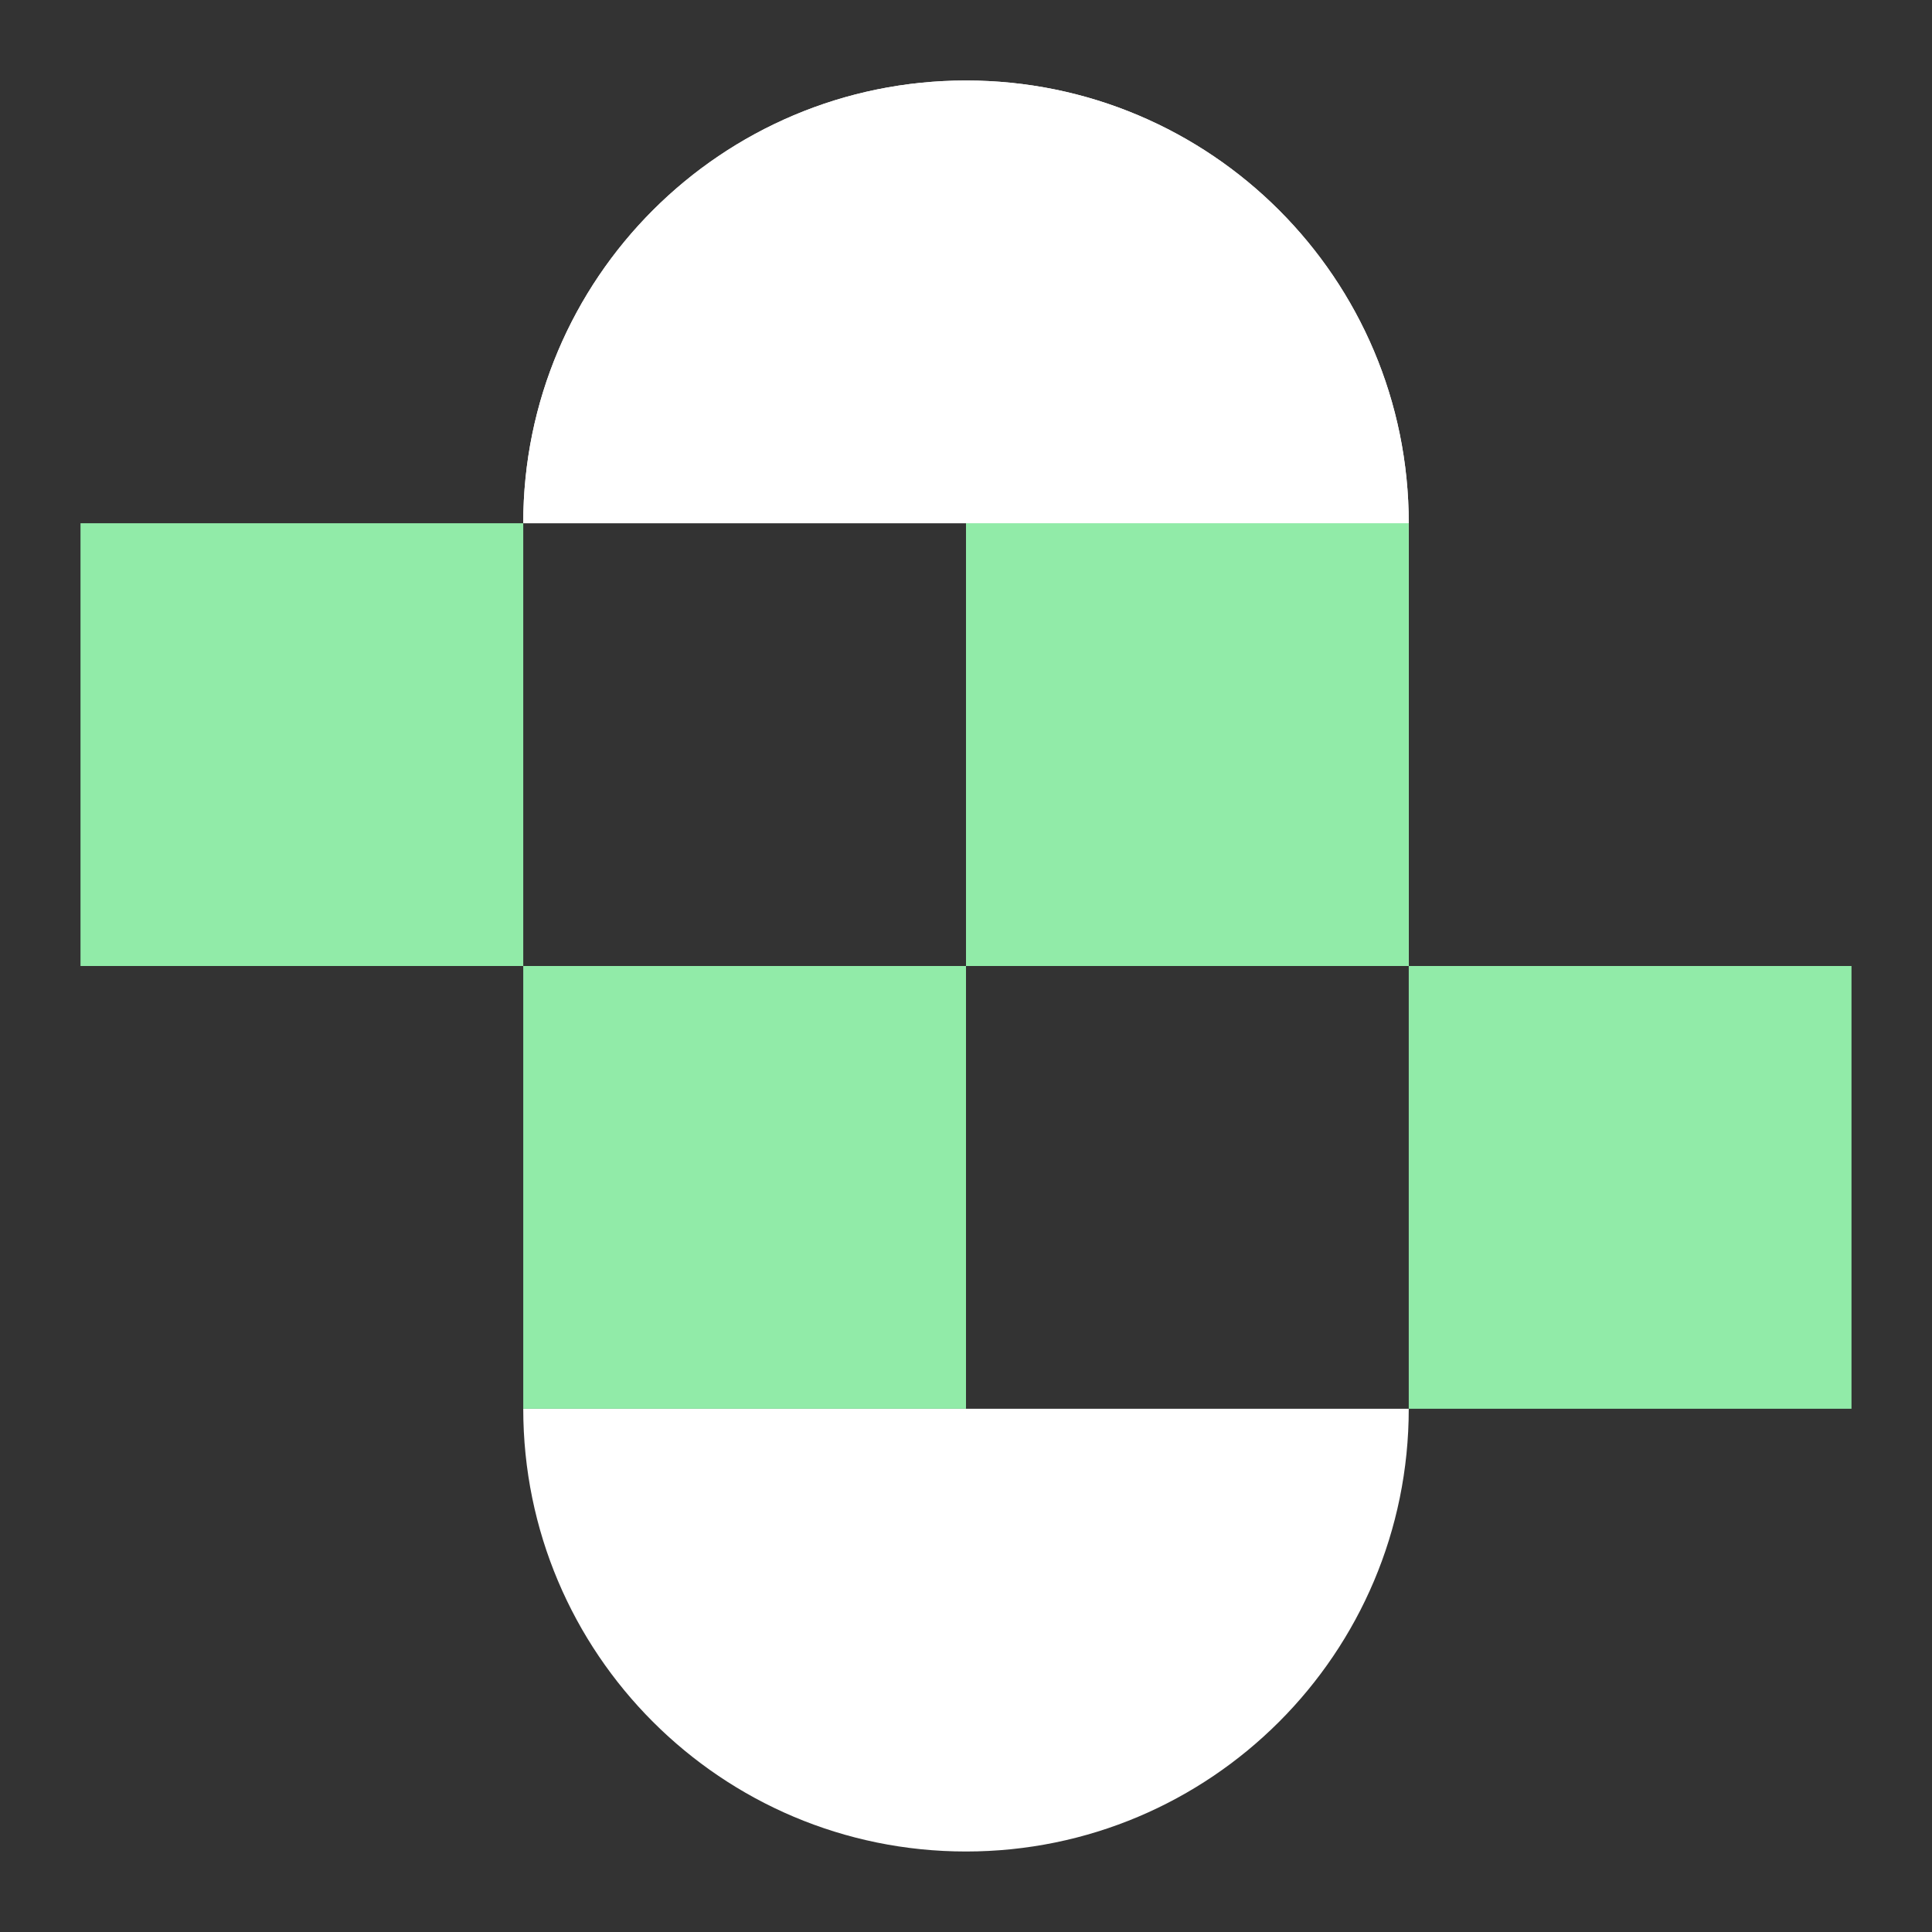
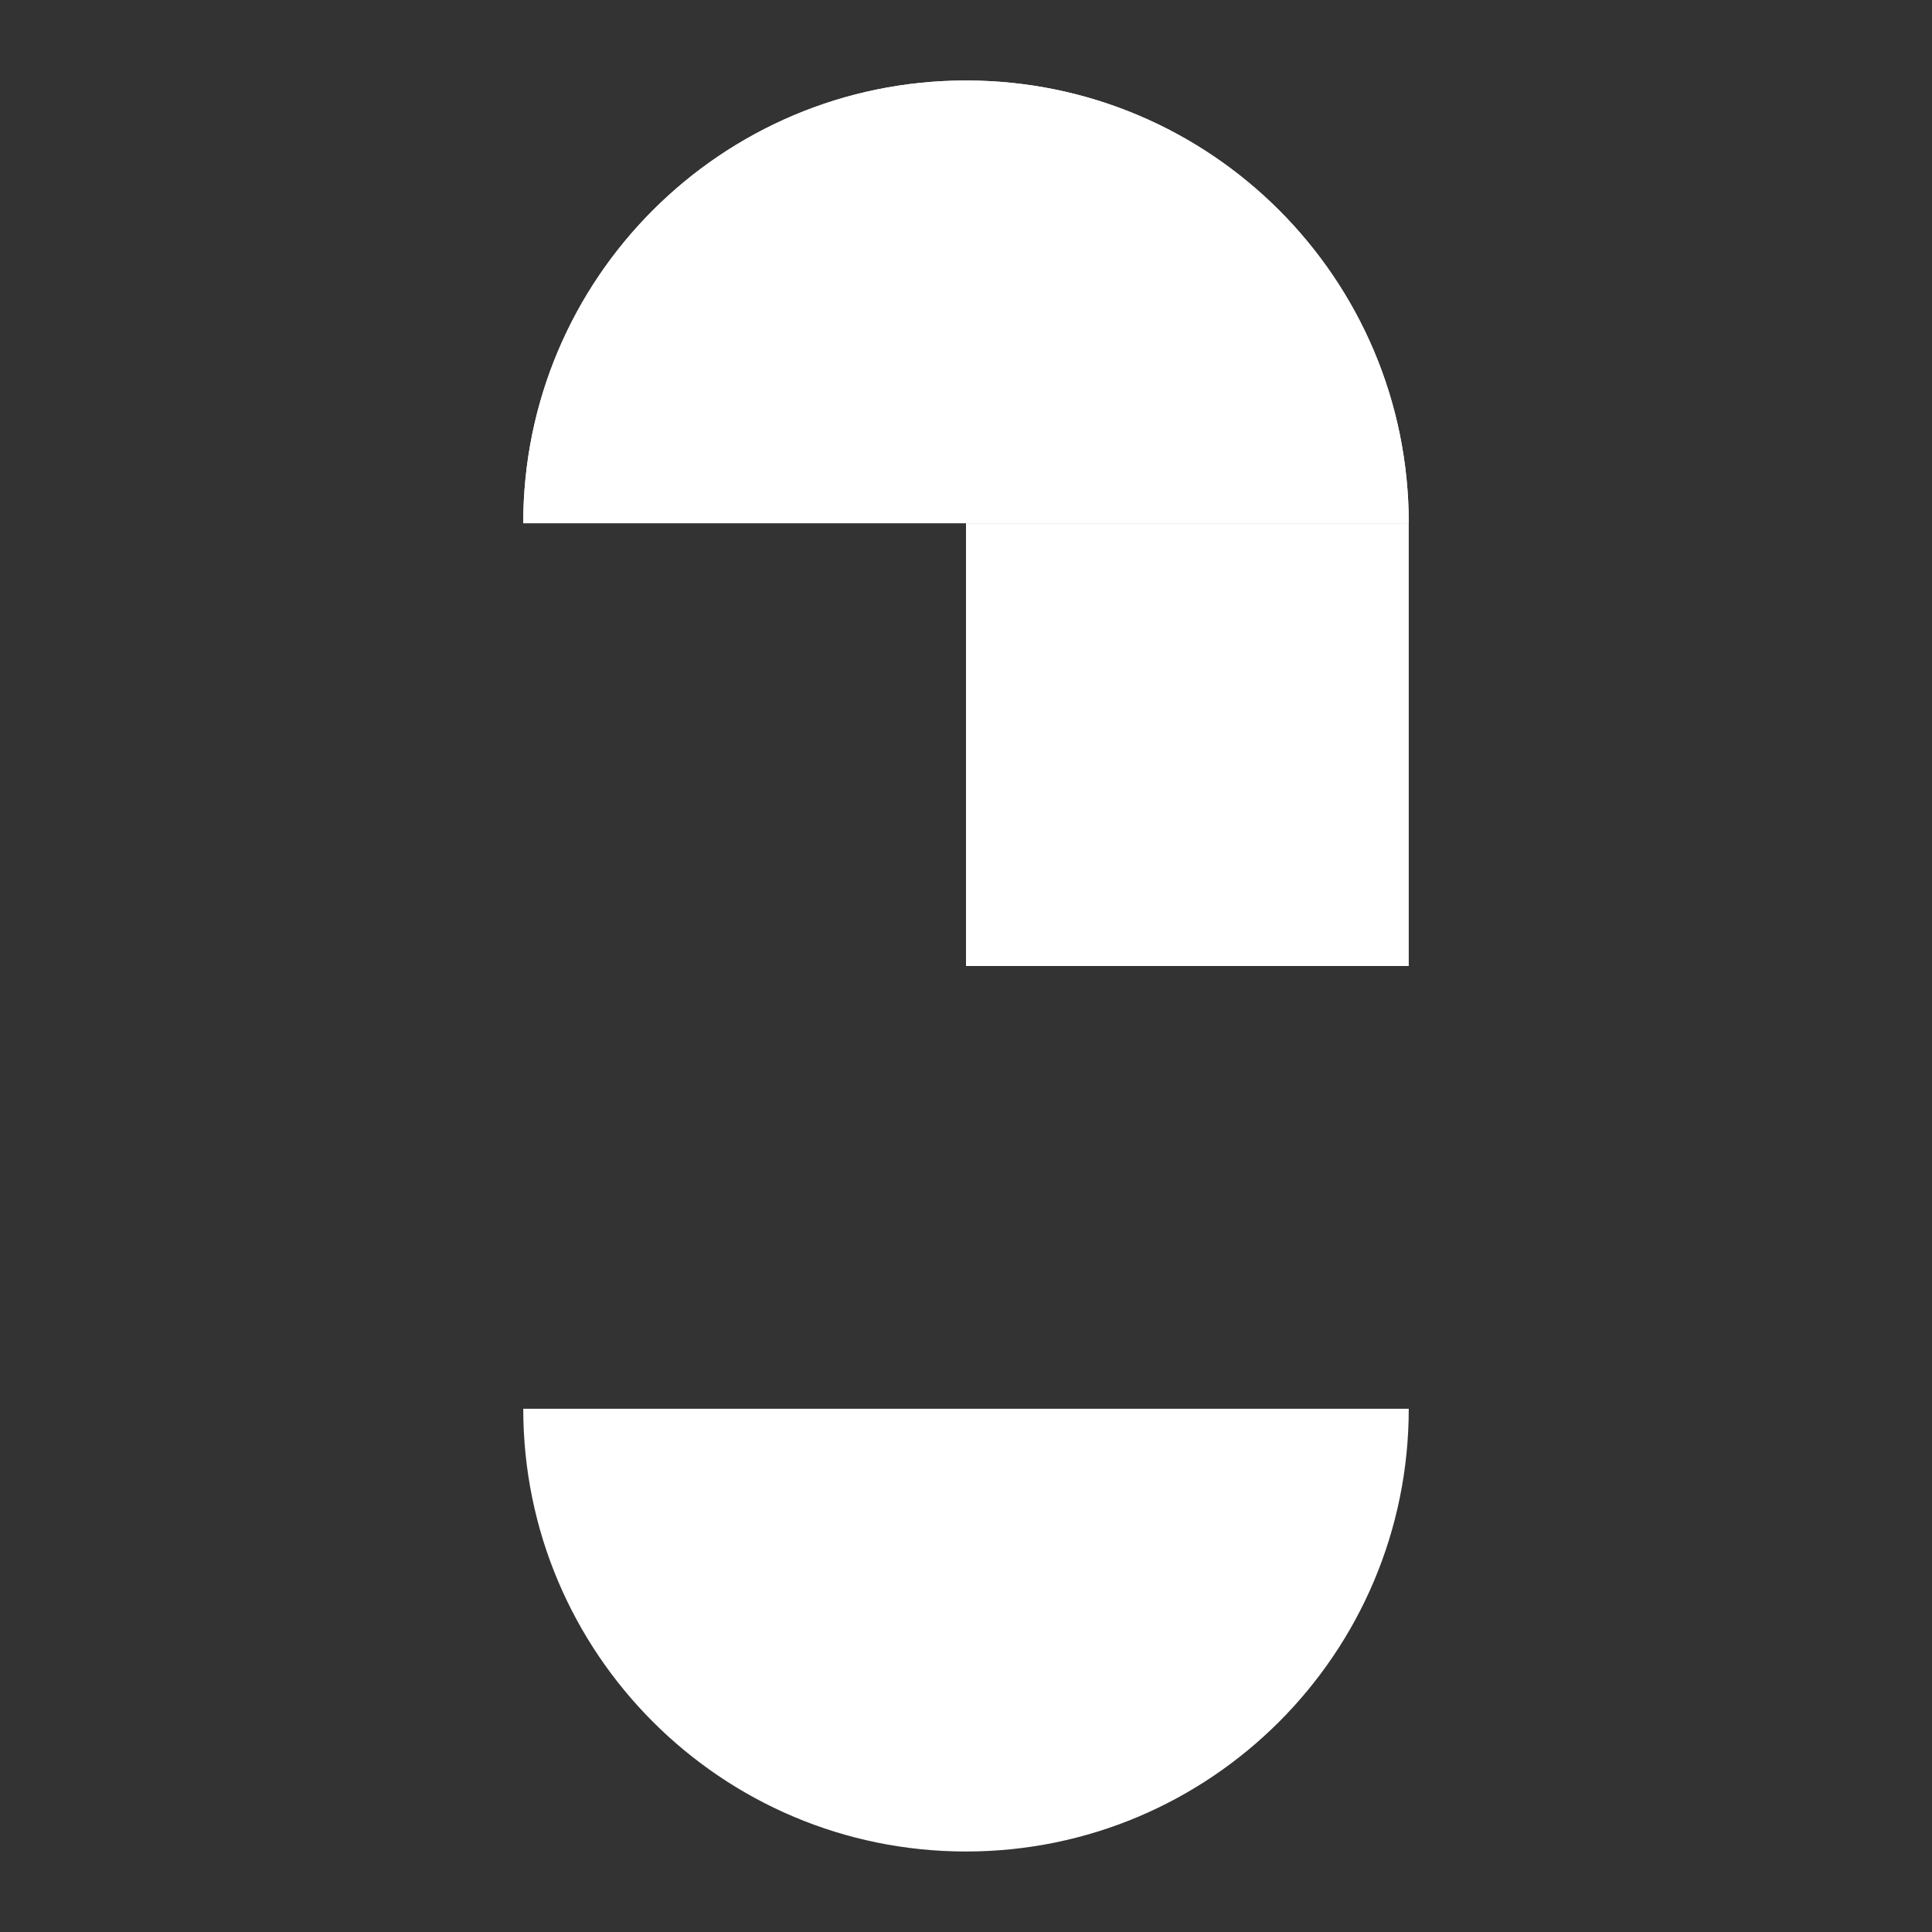
<svg xmlns="http://www.w3.org/2000/svg" width="48" height="48" viewBox="0 0 48 48" fill="none">
  <rect x="0" y="0" width="48" height="48" fill="#333333" stroke="none" />
  <path d="M24 2C17.925 2 13 6.925 13 13H35C35 6.925 30.075 2 24 2Z" fill="white" />
  <path d="M35 35C35 41.075 30.075 46 24 46C17.925 46 13 41.075 13 35H35ZM24 2C30.075 2 35 6.925 35 13H13C13 6.925 17.925 2 24 2Z" fill="white" />
  <rect x="24" y="13" width="11" height="11" fill="white" />
-   <path d="M24 35H13V24H24V35ZM46 35H35V24H46V35ZM13 24H2V13H13V24ZM35 24H24V13H35V24Z" fill="#91EBA8" />
</svg>